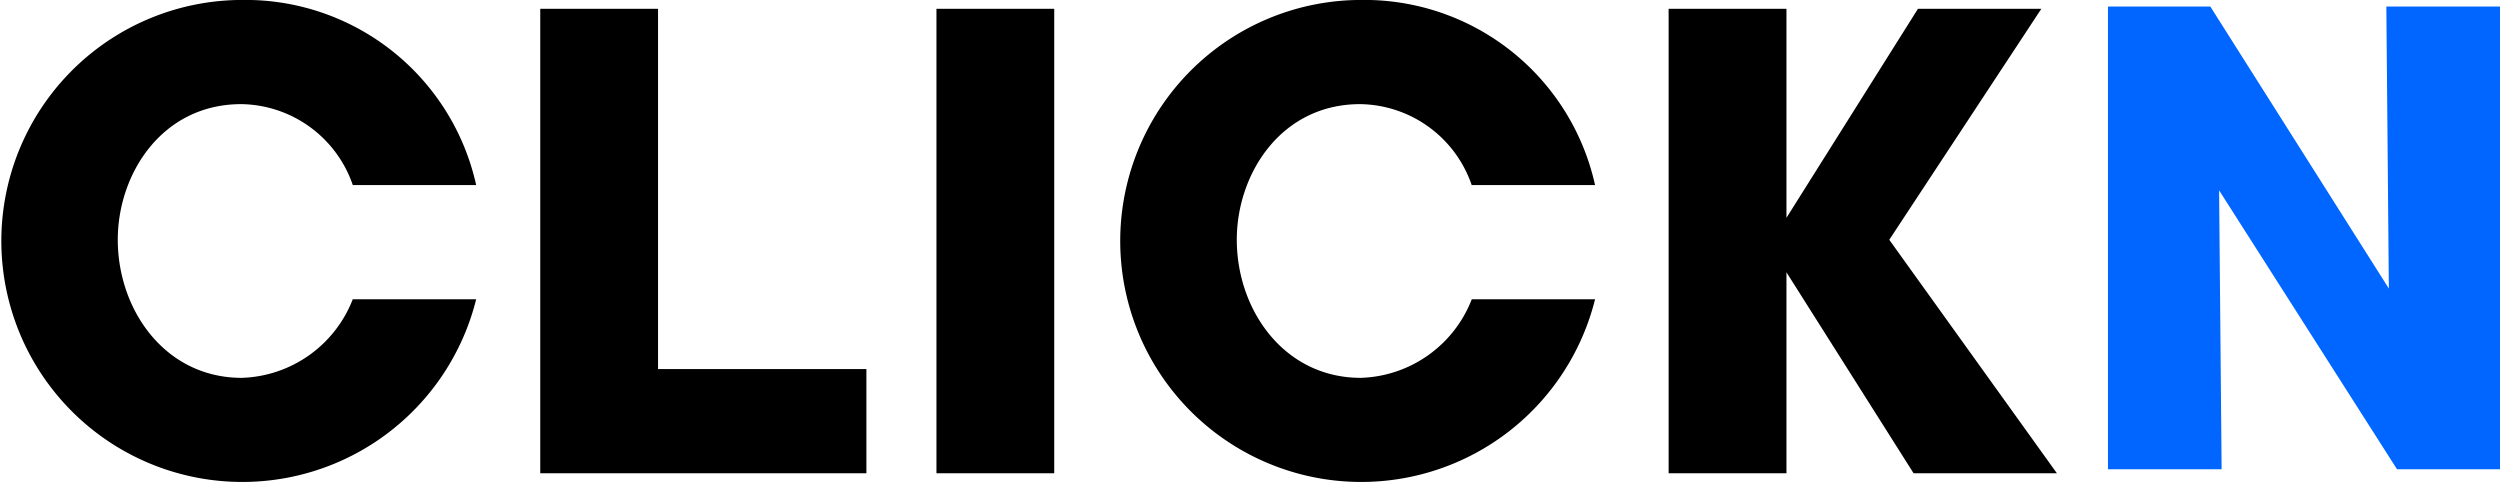
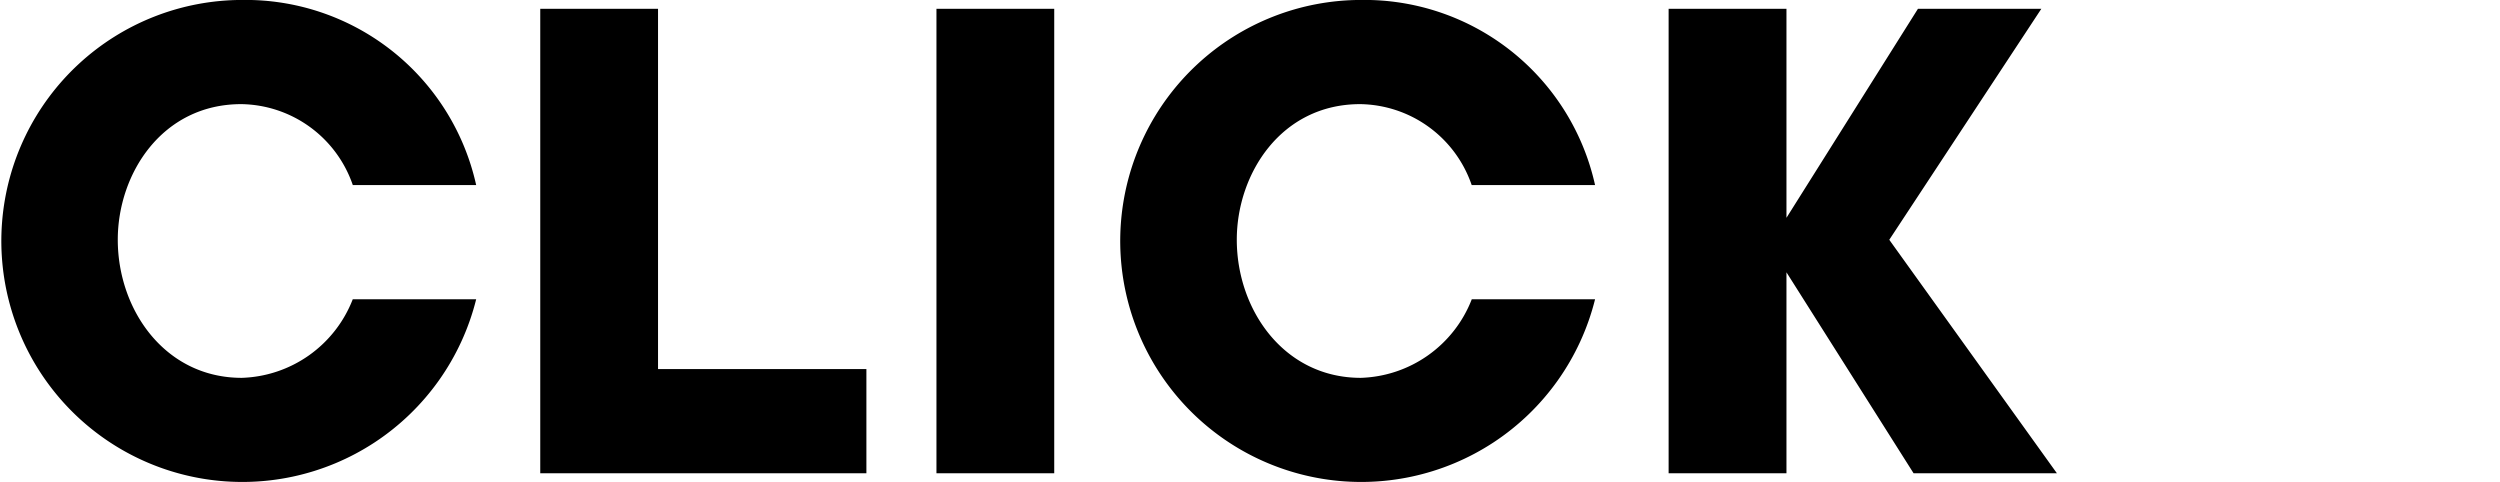
<svg xmlns="http://www.w3.org/2000/svg" width="119.44" height="23.031" viewBox="0 0 119.44 23.031">
  <defs>
    <style>
      .cls-1, .cls-2 {
        fill-rule: evenodd;
      }

      .cls-2 {
        fill: #0066FF;
      }
    </style>
  </defs>
  <path class="cls-1" d="M980.47,296.579H986.1v-9.6l6.073,9.6h6.847l-8.008-11.154,7.264-11.034h-5.895l-6.281,9.984v-9.984H980.47v22.188Zm-9.407-8.306a5.881,5.881,0,0,1-5.3,3.748c-3.662,0-5.924-3.238-5.924-6.6,0-3.148,2.113-6.477,5.894-6.477a5.715,5.715,0,0,1,5.329,3.868h5.894a11.287,11.287,0,0,0-11.193-8.845,11.514,11.514,0,1,0,11.193,14.3h-5.894Zm-25.573,8.306h5.627V274.391H945.49v22.188Zm-18.929,0h15.582V291.6h-9.955v-17.21h-5.627v22.188Zm-8.96-8.306a5.884,5.884,0,0,1-5.3,3.748c-3.661,0-5.924-3.238-5.924-6.6,0-3.148,2.114-6.477,5.9-6.477a5.717,5.717,0,0,1,5.329,3.868H923.5a11.288,11.288,0,0,0-11.194-8.845,11.514,11.514,0,1,0,11.194,14.3H917.6Z" transform="translate(-900.75 -273.969)" />
-   <path class="cls-2" d="M1006.35,274.281h-4.89v22.108h5.43l-0.12-13.325,8.5,13.325h4.92V274.281h-5.43l0.12,13.474Z" transform="translate(-900.75 -273.969)" />
</svg>